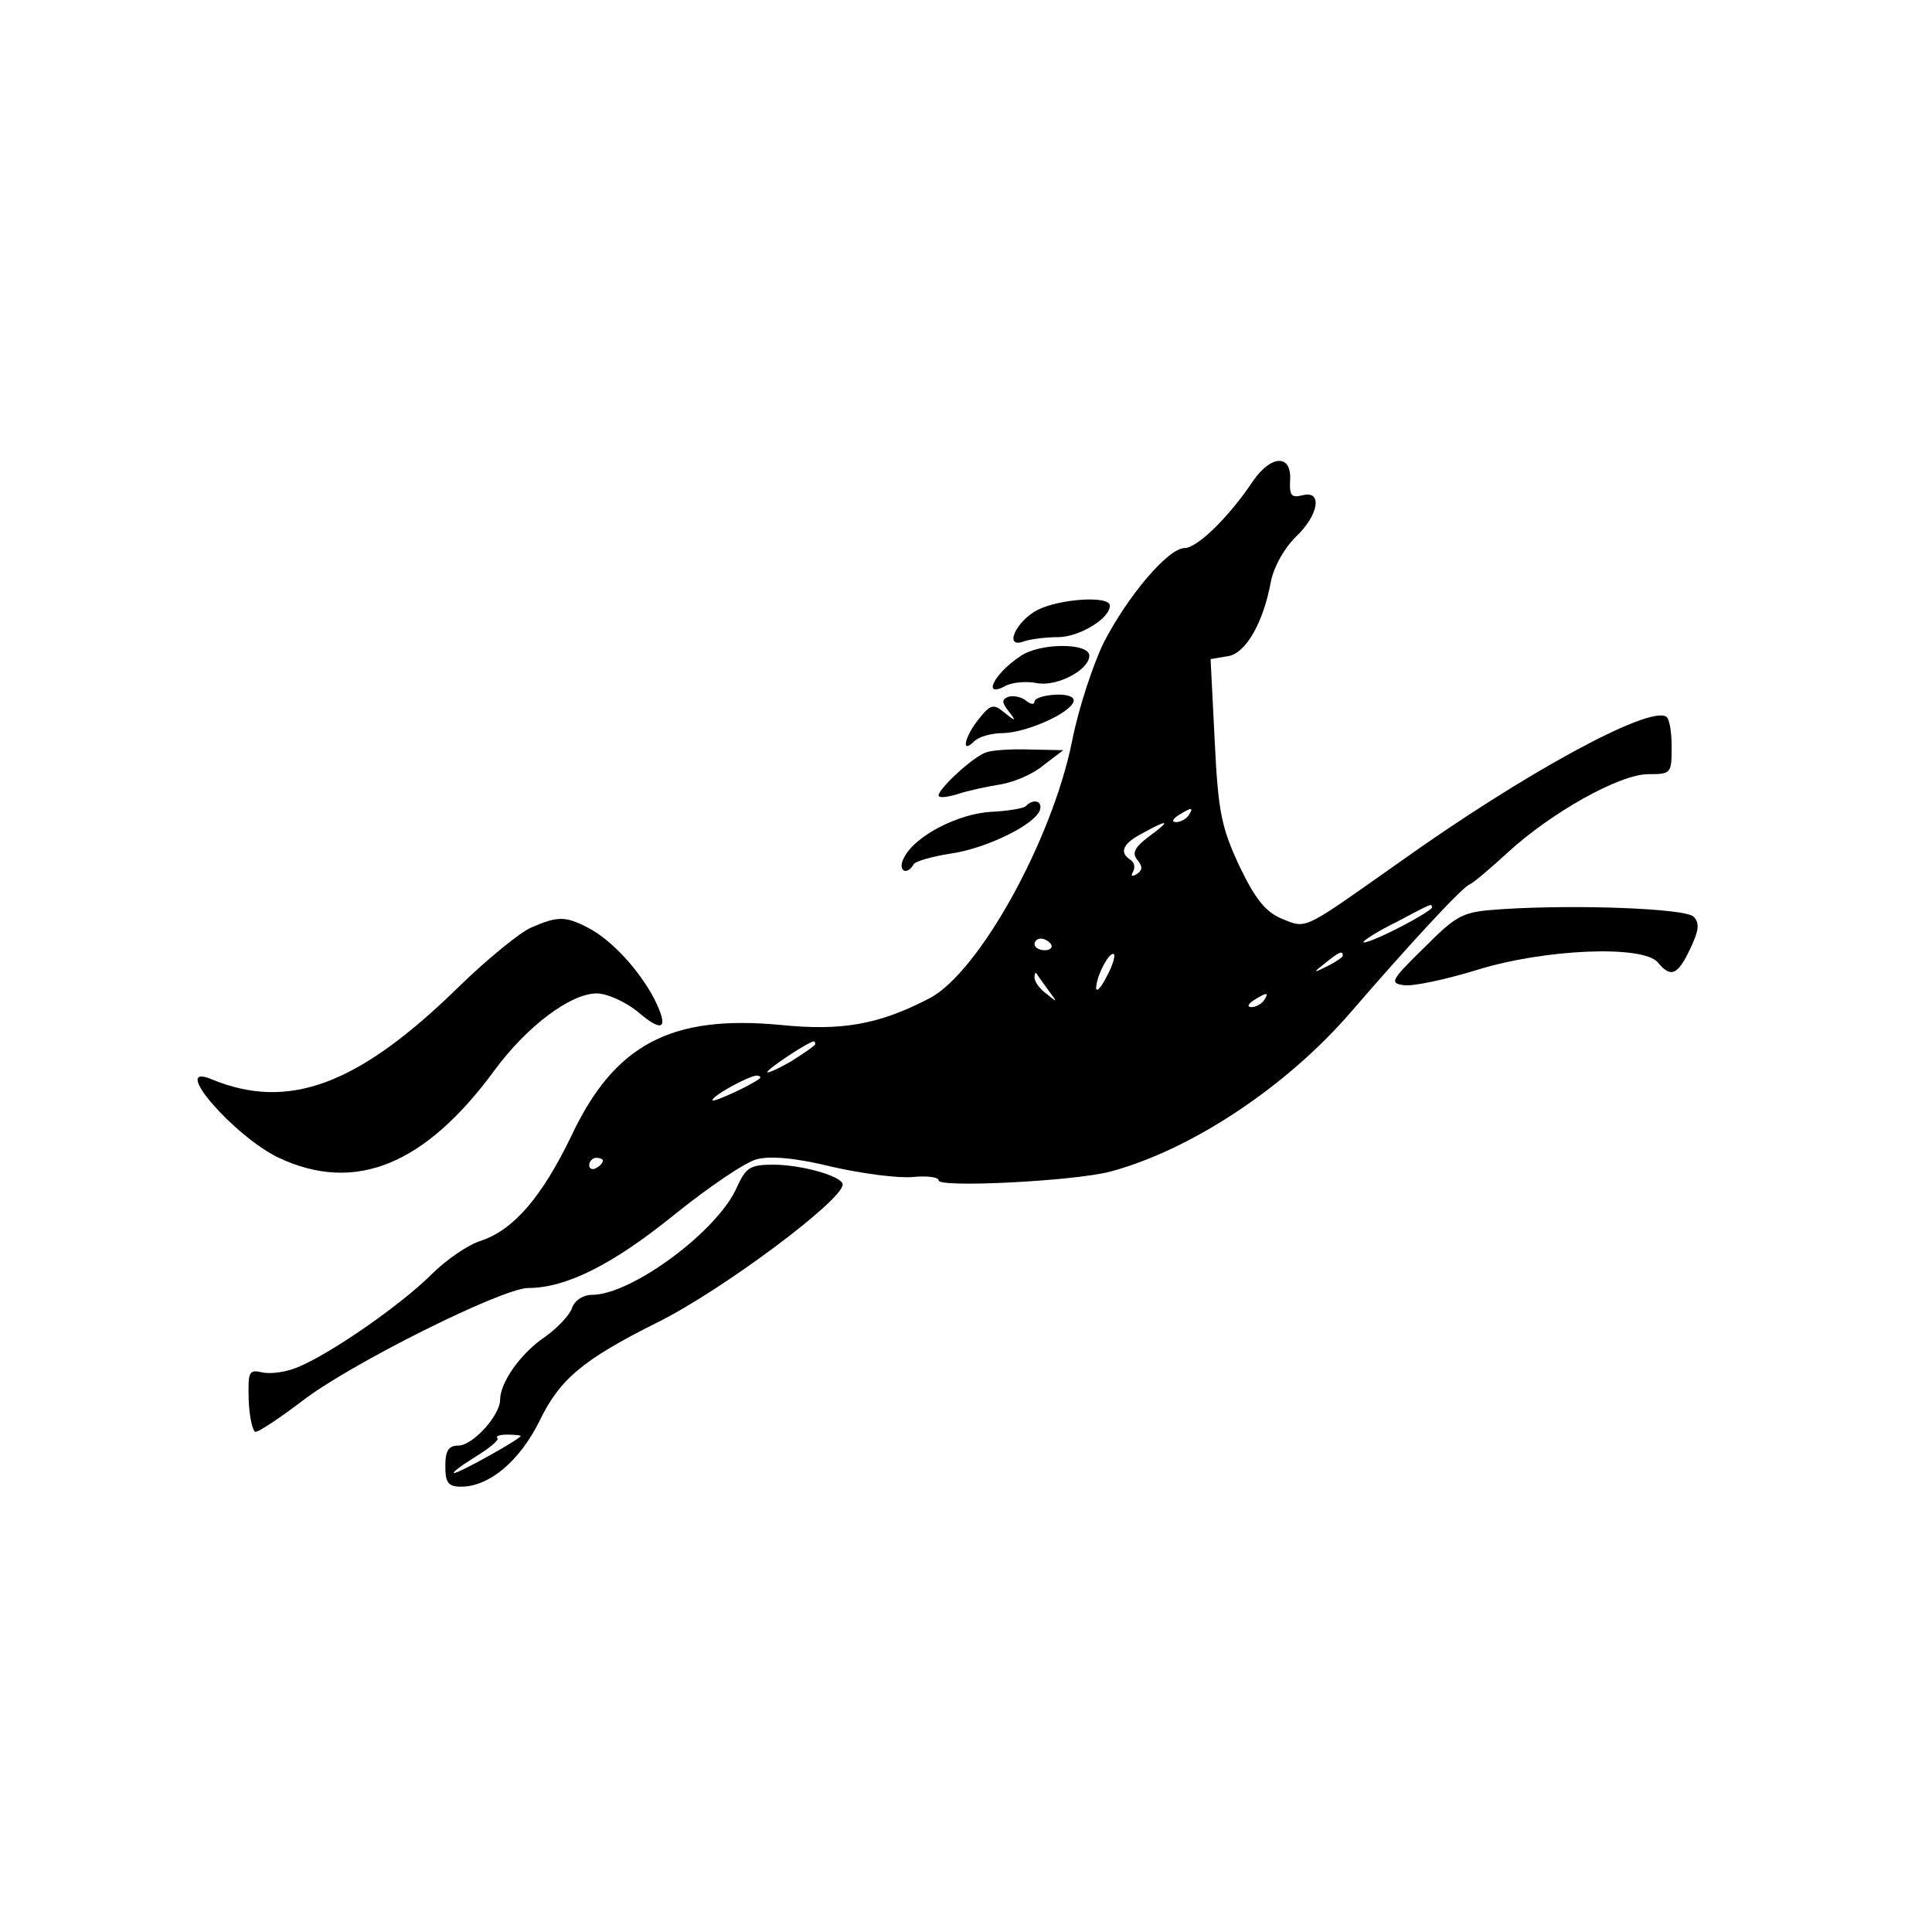
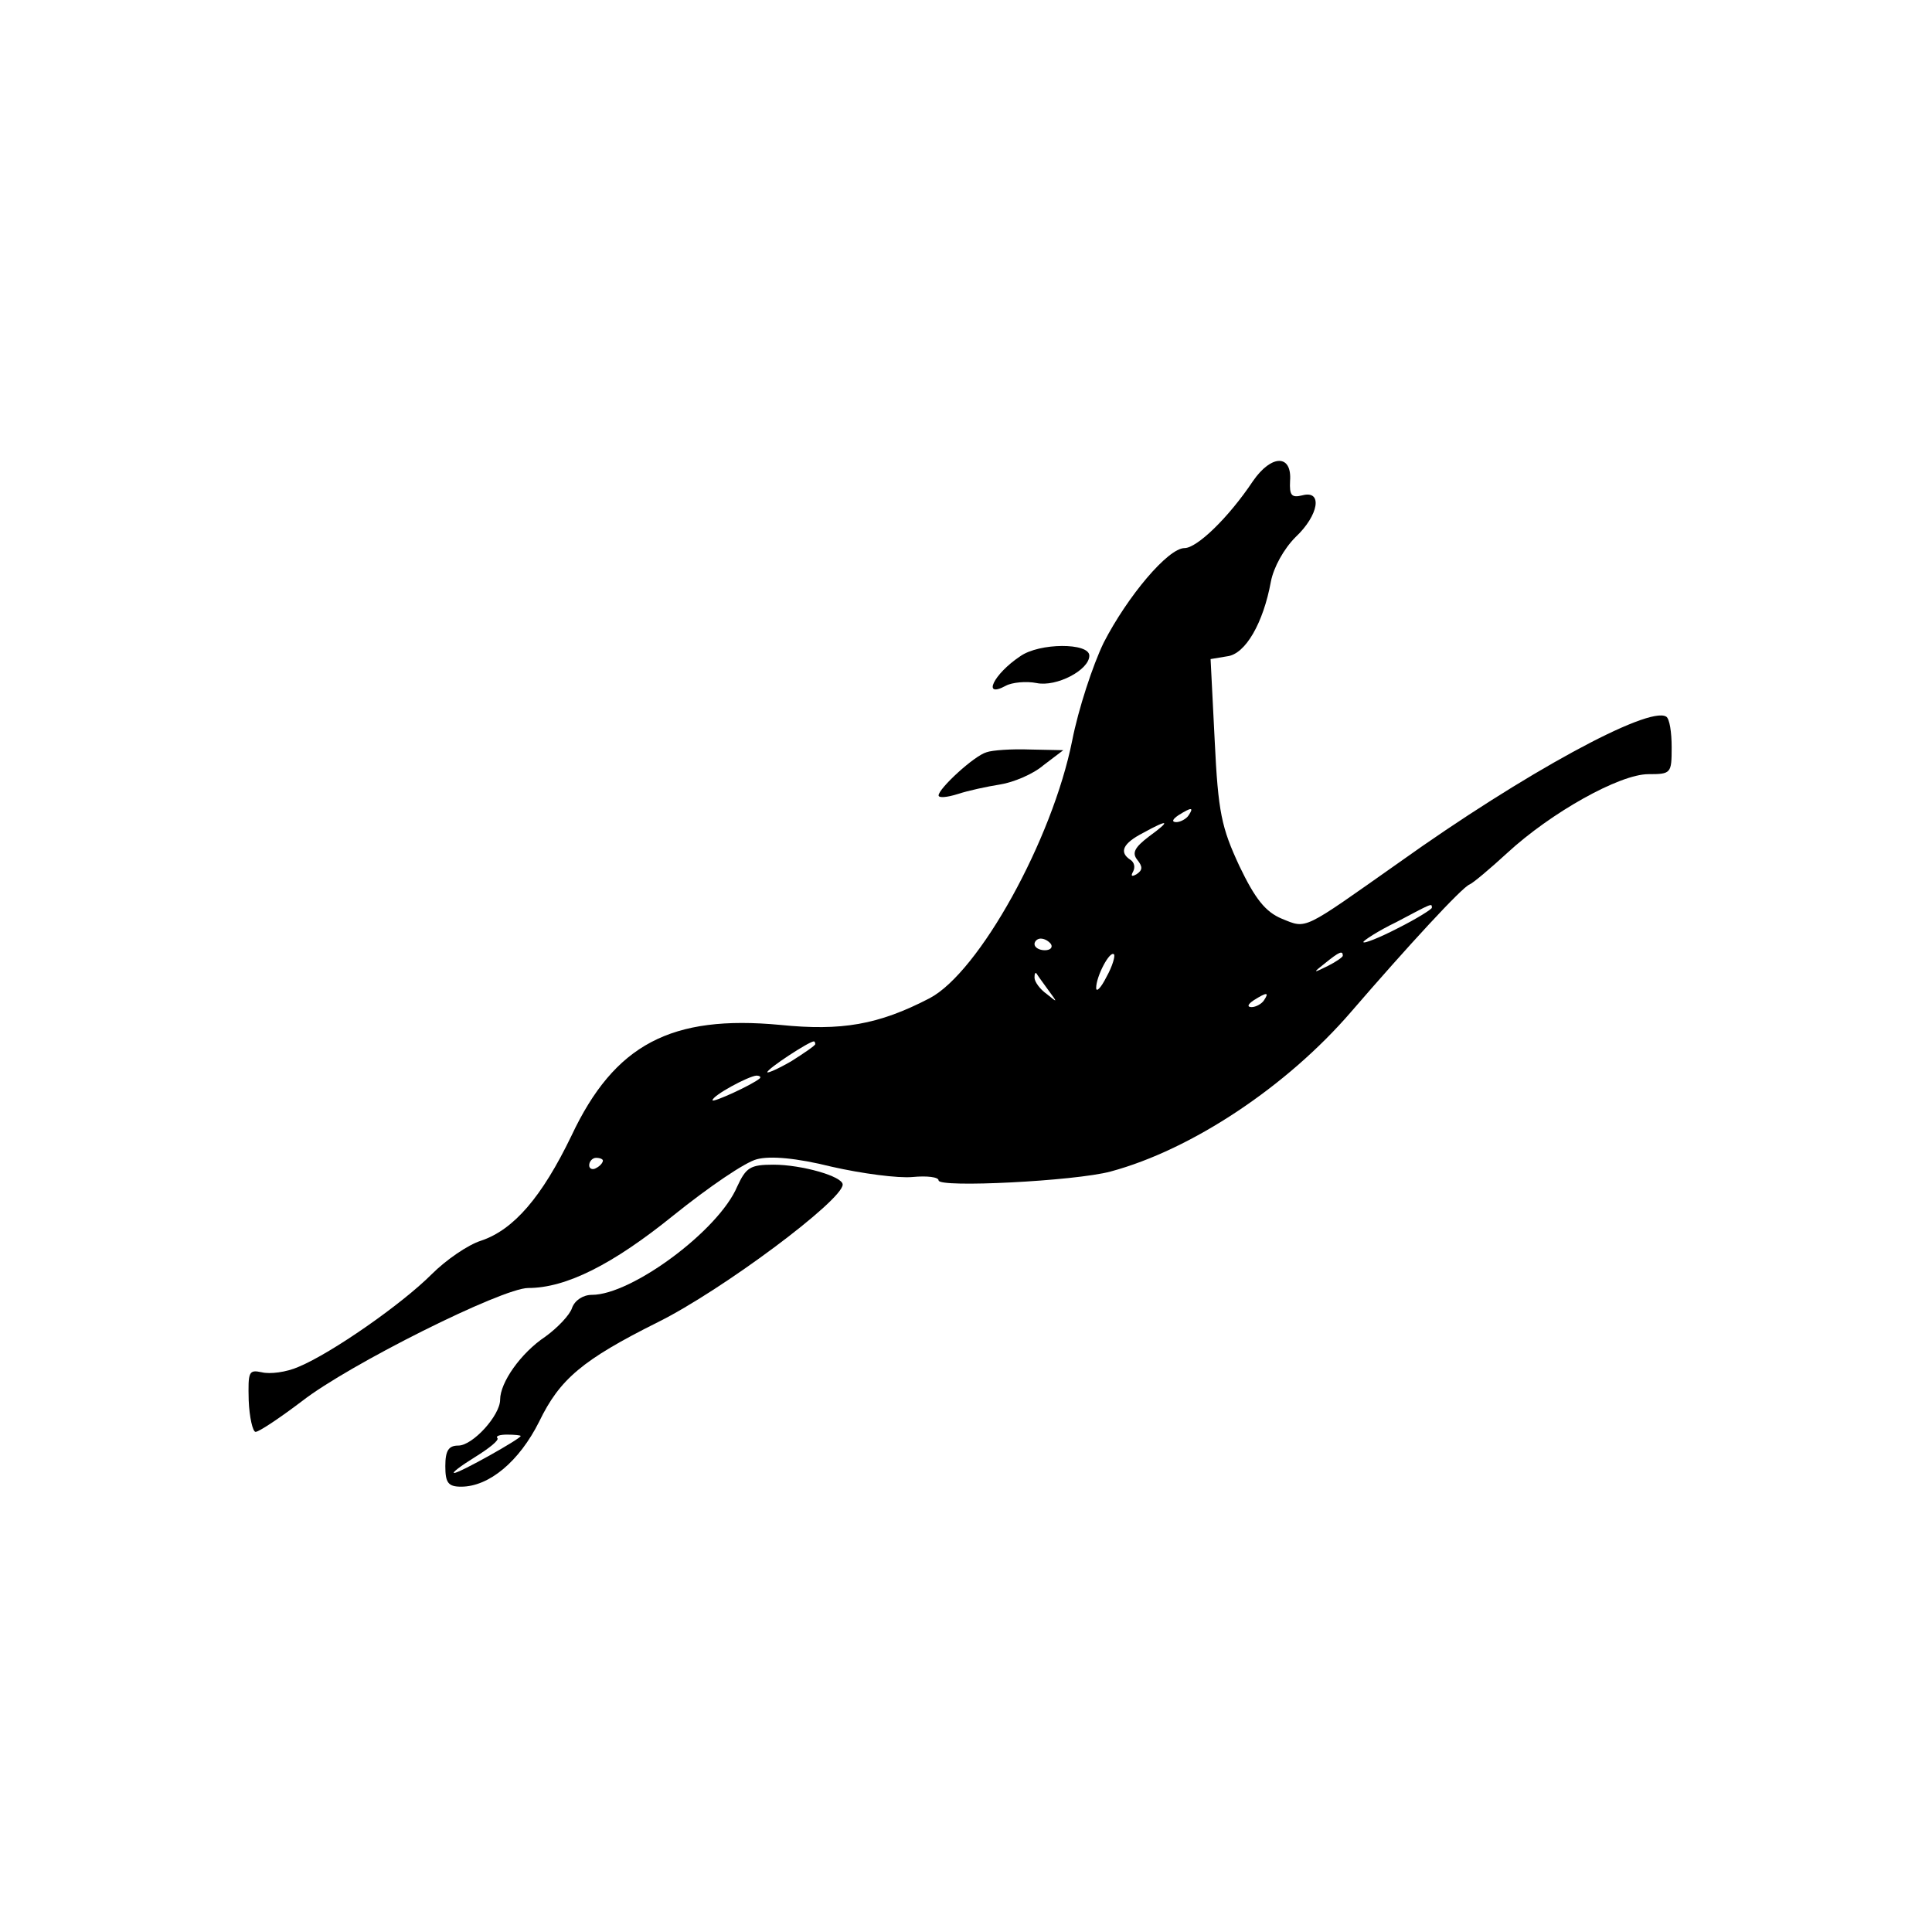
<svg xmlns="http://www.w3.org/2000/svg" version="1.0" width="282pt" height="282pt" viewBox="0 0 282 282" preserveAspectRatio="xMidYMid meet">
  <g transform="translate(0,282) scale(0.1,-0.1)" fill="#000000" stroke="none">
    <path d="M1829 2118 c-36 -54 -82 -98 -100 -98 -24 0 -83 -70 -118 -138 -16 -33 -37 -97 -46 -143 -29 -145 -136 -338 -208 -376 -75 -39 -129 -48 -218 -39 -159 15 -242 -28 -305 -162 -43 -89 -84 -137 -132 -153 -19 -6 -51 -28 -72 -49 -44 -44 -146 -115 -194 -135 -18 -8 -42 -11 -54 -8 -19 4 -20 1 -19 -41 1 -25 6 -46 10 -46 5 0 35 20 68 45 68 53 292 165 330 165 55 0 123 34 212 106 51 41 105 78 122 82 19 5 57 2 109 -11 44 -10 97 -17 118 -15 21 2 38 0 38 -5 0 -11 199 -1 251 13 119 32 258 125 351 233 82 95 162 182 173 186 5 2 30 23 55 46 64 59 164 115 206 115 33 0 34 1 34 39 0 22 -3 42 -8 45 -26 16 -208 -83 -390 -213 -142 -100 -134 -97 -171 -82 -24 10 -39 29 -62 77 -26 56 -31 78 -36 183 l-6 119 24 4 c27 3 53 49 64 109 4 21 19 48 36 65 34 32 40 69 10 61 -16 -4 -19 0 -18 21 3 39 -27 39 -54 0z m-94 -488 c-3 -5 -12 -10 -18 -10 -7 0 -6 4 3 10 19 12 23 12 15 0z m-58 -31 c-21 -16 -25 -24 -17 -34 8 -10 8 -15 -1 -21 -7 -4 -9 -3 -5 4 3 6 2 13 -4 17 -17 11 -11 24 18 39 38 21 42 19 9 -5z m413 -104 c0 -2 -22 -16 -50 -30 -27 -14 -50 -23 -50 -20 0 2 21 16 48 29 53 28 52 28 52 21z m-556 -53 c3 -5 -1 -9 -9 -9 -8 0 -15 4 -15 9 0 4 4 8 9 8 6 0 12 -4 15 -8z m81 -48 c-8 -16 -15 -23 -15 -16 0 17 20 55 26 49 2 -2 -2 -17 -11 -33z m345 31 c0 -2 -10 -9 -22 -15 -22 -11 -22 -10 -4 4 21 17 26 19 26 11z m-430 -50 c14 -19 14 -19 -2 -6 -10 7 -18 18 -18 24 0 6 1 8 3 6 1 -2 9 -13 17 -24z m315 -15 c-3 -5 -12 -10 -18 -10 -7 0 -6 4 3 10 19 12 23 12 15 0z m-655 -64 c0 -2 -16 -13 -35 -25 -19 -11 -35 -18 -35 -16 0 5 61 45 68 45 1 0 2 -2 2 -4z m-81 -50 c-10 -9 -69 -36 -69 -32 0 7 52 35 64 36 5 0 7 -2 5 -4z m-229 -120 c0 -3 -4 -8 -10 -11 -5 -3 -10 -1 -10 4 0 6 5 11 10 11 6 0 10 -2 10 -4z" />
-     <path d="M1515 1930 c-32 -16 -51 -58 -20 -46 9 3 31 6 49 6 31 0 76 27 76 46 0 15 -73 10 -105 -6z" />
    <path d="M1489 1862 c-39 -26 -56 -62 -21 -43 9 5 30 7 45 4 29 -6 77 19 77 40 0 19 -73 19 -101 -1z" />
-     <path d="M1472 1803 c-10 -4 -10 -8 0 -21 12 -15 11 -16 -6 -2 -16 13 -20 12 -37 -9 -21 -26 -27 -53 -7 -33 7 7 26 12 43 12 34 1 97 29 102 46 2 7 -9 11 -27 10 -16 -1 -30 -5 -30 -10 0 -5 -6 -4 -12 1 -7 6 -19 8 -26 6z" />
+     <path d="M1472 1803 z" />
    <path d="M1440 1722 c-18 -5 -70 -53 -70 -63 0 -4 12 -3 28 2 15 5 43 11 62 14 19 3 48 15 63 28 l29 22 -49 1 c-26 1 -55 -1 -63 -4z" />
-     <path d="M1497 1643 c-4 -3 -27 -7 -51 -8 -48 -3 -110 -35 -126 -66 -11 -19 3 -29 14 -10 3 4 27 11 53 15 51 7 124 42 131 64 4 13 -10 17 -21 5z" />
-     <path d="M2193 1493 c-58 -4 -64 -6 -114 -56 -49 -48 -51 -52 -30 -55 13 -2 60 8 106 22 99 31 244 37 265 11 19 -23 29 -18 47 20 13 27 14 38 5 47 -12 12 -170 18 -279 11z" />
-     <path d="M775 1466 c-16 -7 -64 -46 -105 -86 -147 -144 -249 -182 -362 -135 -61 25 34 -84 99 -115 111 -52 213 -11 315 128 47 64 111 112 149 112 15 0 41 -12 59 -26 38 -33 47 -26 25 18 -22 42 -62 86 -97 104 -33 17 -44 17 -83 0z" />
    <path d="M1076 1088 c-27 -64 -154 -158 -212 -158 -13 0 -25 -8 -29 -19 -3 -10 -21 -29 -39 -42 -36 -24 -66 -67 -66 -92 0 -23 -40 -67 -61 -67 -14 0 -19 -7 -19 -30 0 -24 4 -30 23 -30 41 0 85 37 114 95 30 62 63 90 173 145 93 46 270 178 270 201 0 12 -60 29 -101 29 -34 0 -40 -4 -53 -32z m-316 -364 c0 -4 -89 -54 -97 -54 -4 0 9 10 30 23 21 13 36 25 33 28 -3 3 4 5 14 5 11 0 20 -1 20 -2z" />
  </g>
</svg>